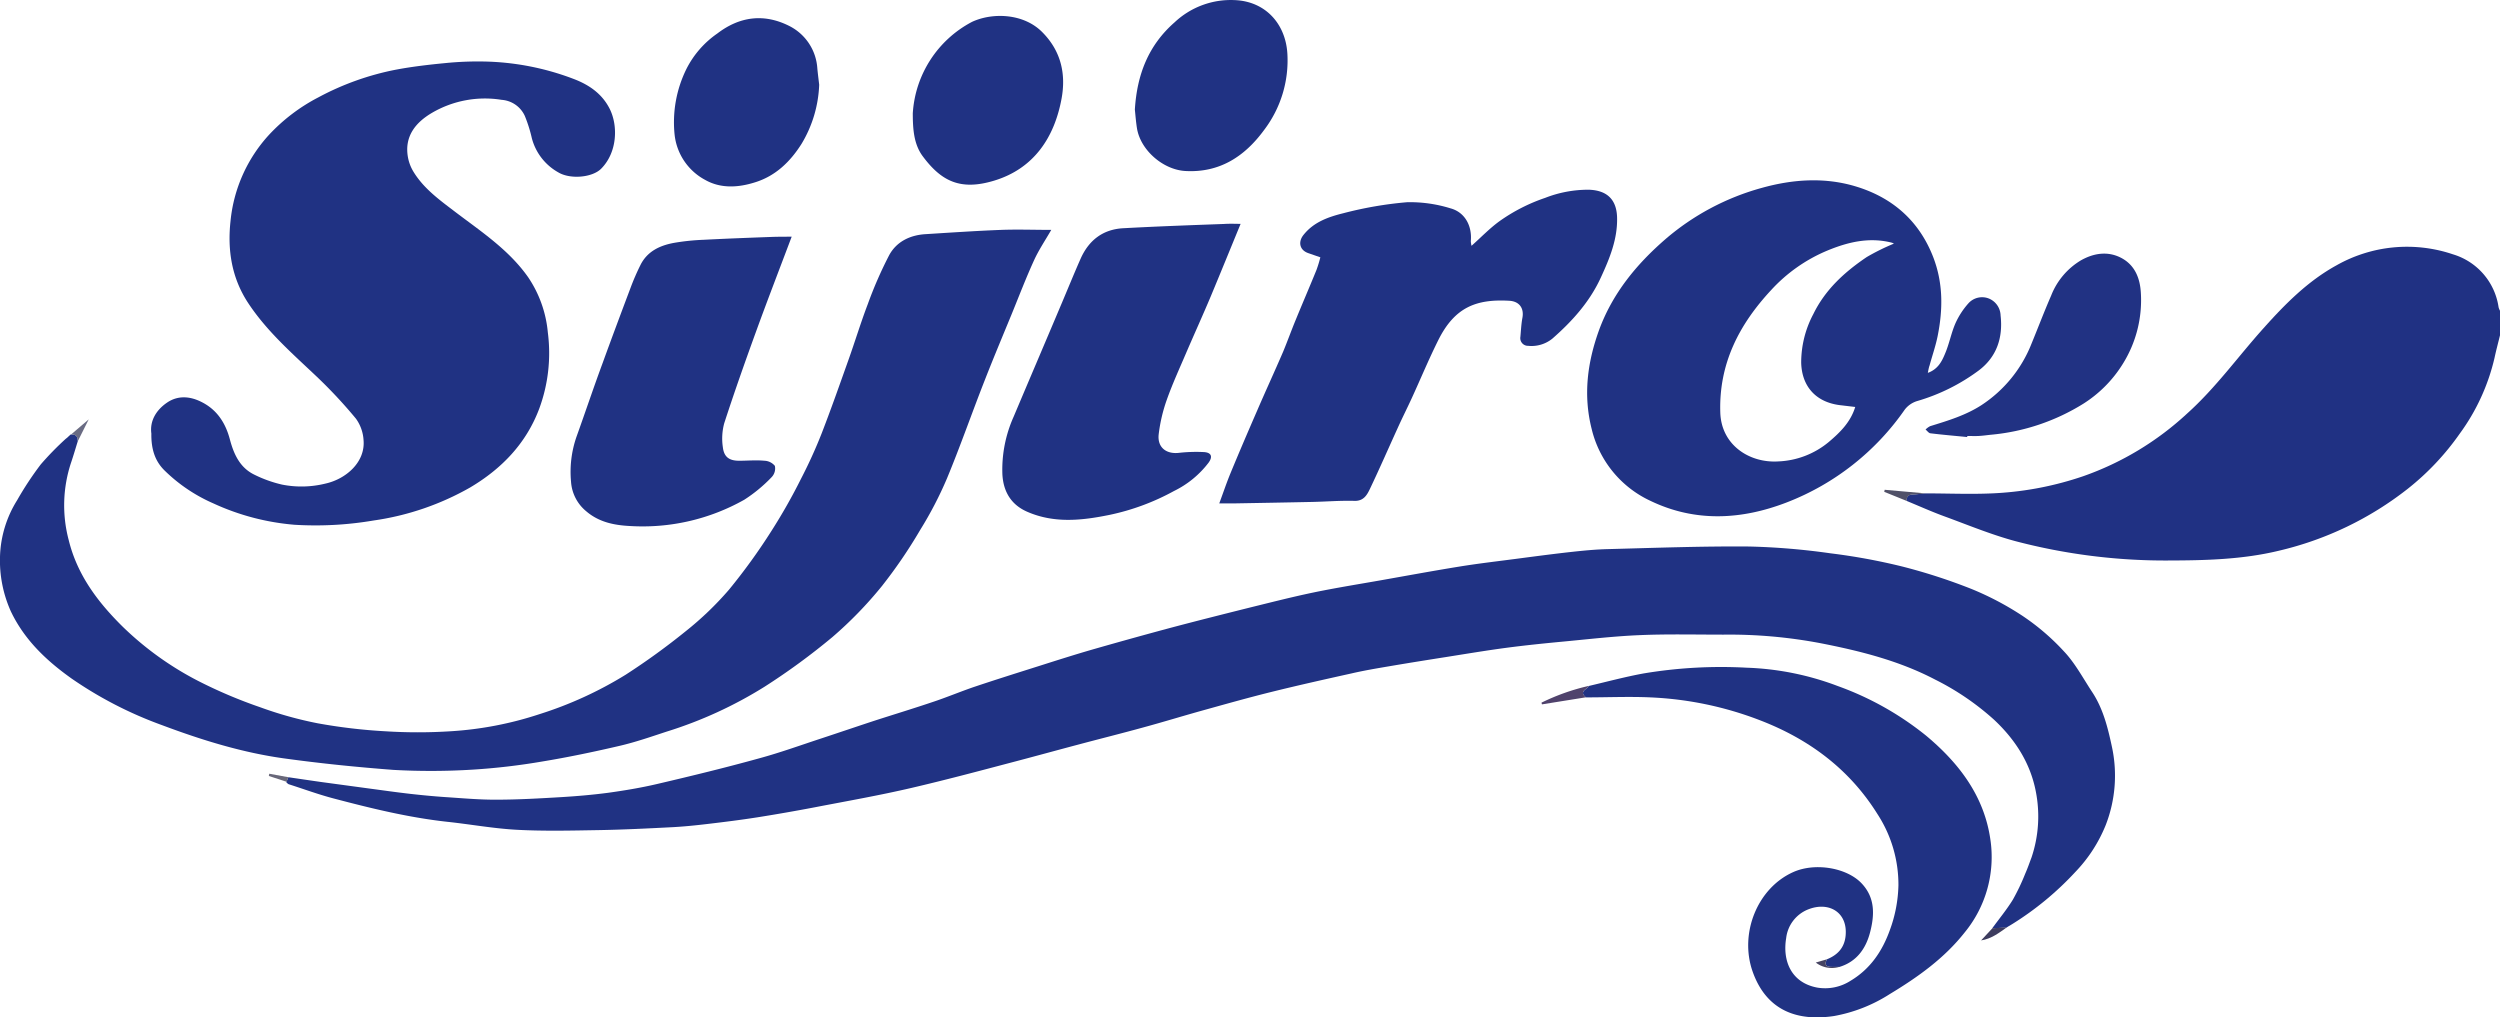
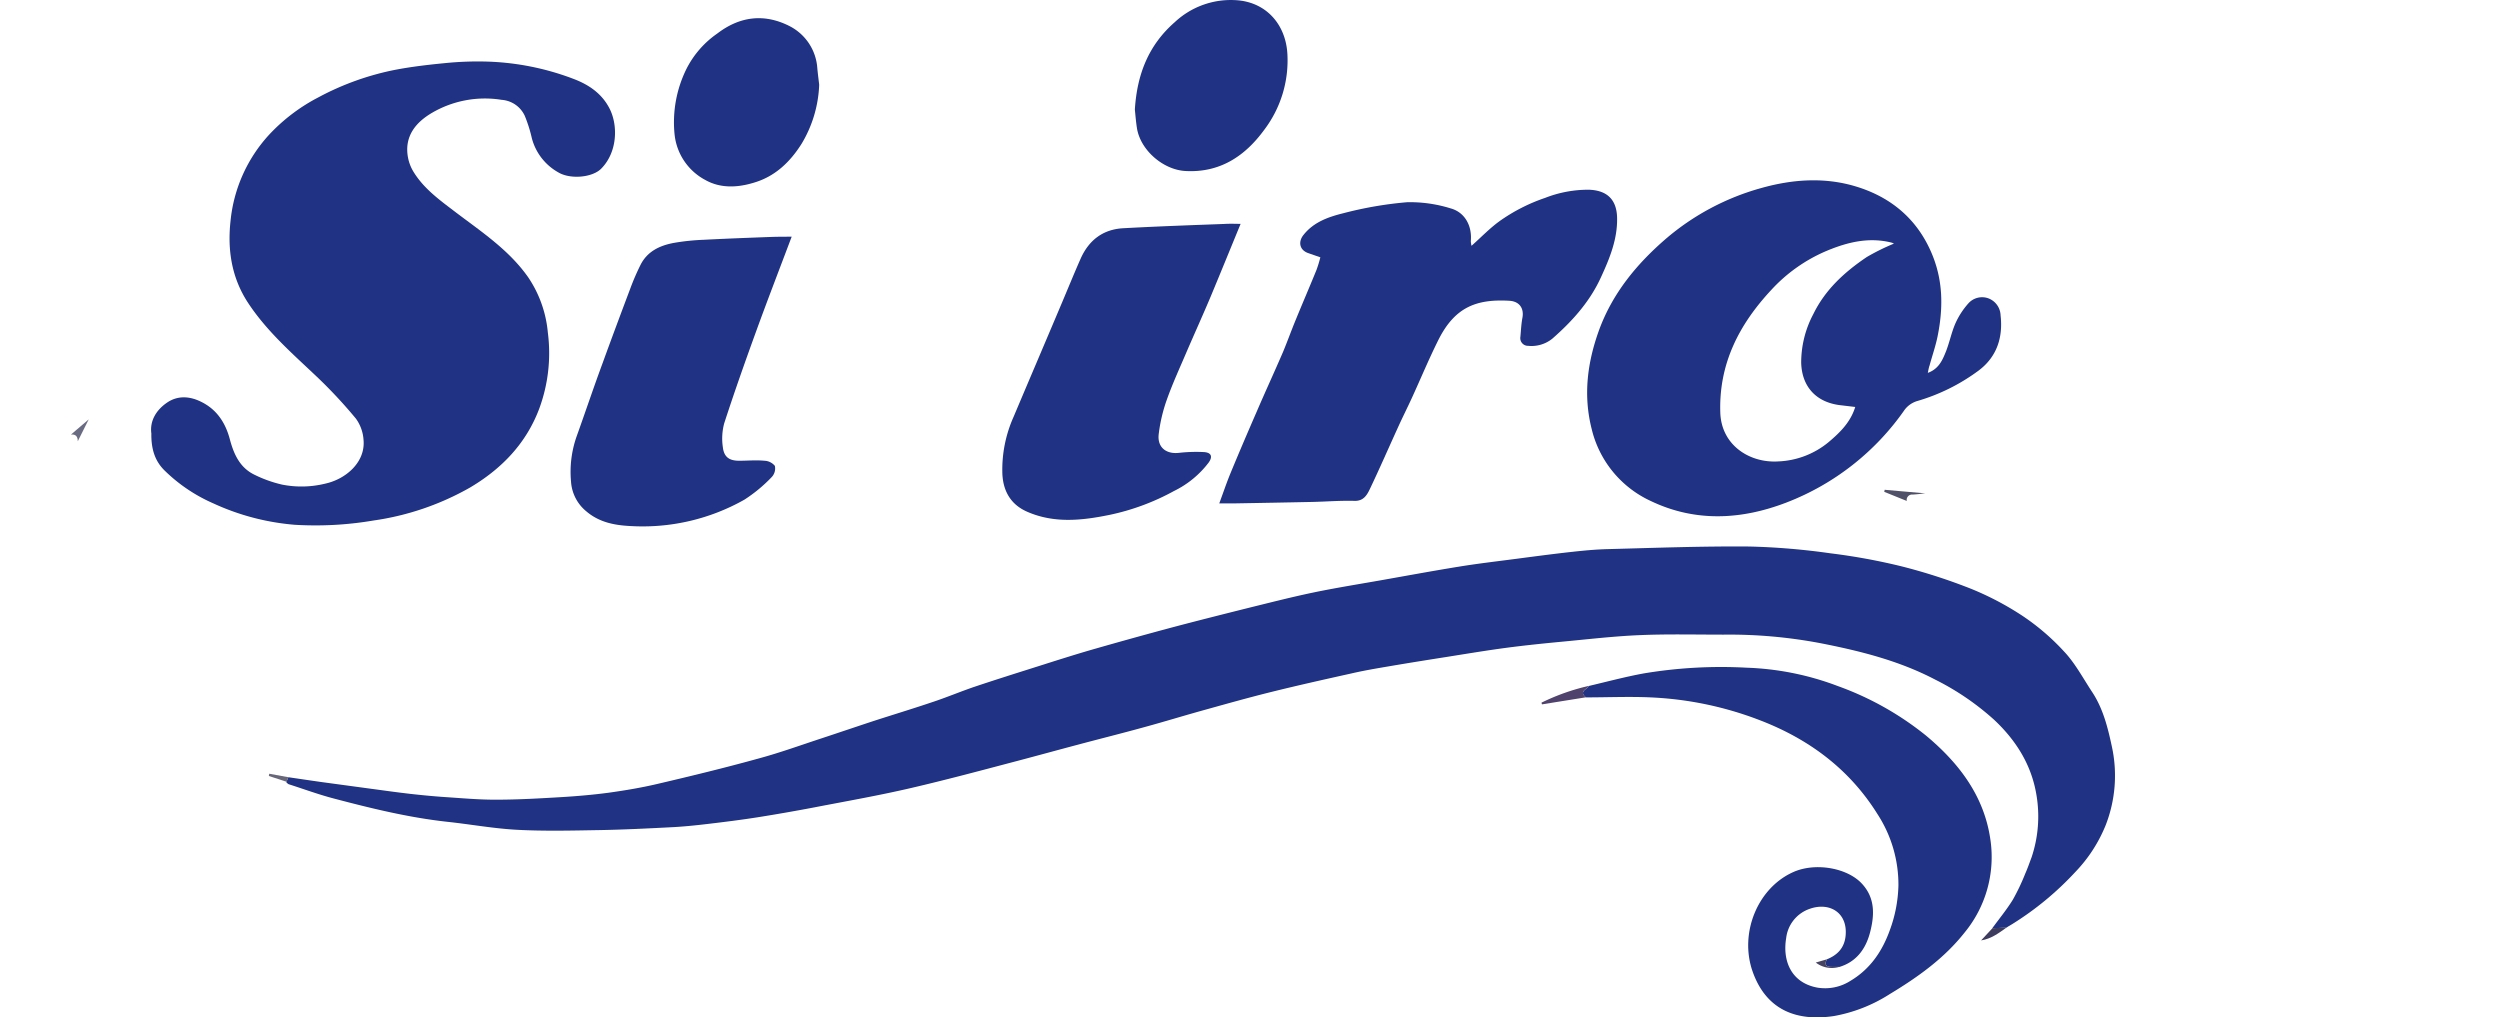
<svg xmlns="http://www.w3.org/2000/svg" id="Layer_1" data-name="Layer 1" viewBox="0 0 584.39 237.78">
  <defs>
    <style>.cls-1{fill:#203183;}.cls-2{fill:#203283;}.cls-3{fill:#213283;}.cls-4{fill:#4f426c;}.cls-5{fill:#505168;}.cls-6{fill:#696b83;}.cls-7{fill:#3d3c5f;}.cls-8{fill:#686779;}.cls-9{fill:#464462;}</style>
  </defs>
-   <path class="cls-1" d="M465,393c5.6,0,11.21.27,16.79-.06A76,76,0,0,0,501.87,389a69.63,69.63,0,0,0,24.32-14.66c6.69-6,11.93-13.35,17.91-20,5-5.59,10.29-10.95,17-14.64a33.47,33.47,0,0,1,27.23-2.58A15.17,15.17,0,0,1,599,349.5a3.72,3.72,0,0,0,.34.83V356c-.43,1.78-.91,3.54-1.29,5.33a48.52,48.52,0,0,1-8.14,17.72,60.89,60.89,0,0,1-12.12,12.86,77.19,77.19,0,0,1-30.17,14.5c-8.53,2.06-17.19,2.26-25.9,2.28a137.48,137.48,0,0,1-35.58-4.5c-5.73-1.53-11.26-3.84-16.85-5.88-2.93-1.08-5.78-2.36-8.67-3.55a1.25,1.25,0,0,1,1.34-1.49C463,393.22,464,393.08,465,393Z" transform="translate(-14.94 -277.67)" />
  <path class="cls-2" d="M82.34,459.35c2.53.37,5.07.75,7.61,1.11L101.32,462c3.15.42,6.29.87,9.44,1.23,2.72.31,5.45.57,8.19.76,4,.26,8,.63,12,.61,5.09,0,10.18-.3,15.25-.6,3.62-.22,7.23-.53,10.81-1,3.89-.54,7.77-1.18,11.59-2.08,8-1.87,16-3.82,23.86-6,4.93-1.34,9.74-3.09,14.59-4.68,4-1.32,8-2.68,12-4,4.78-1.55,9.58-3,14.35-4.62,3.19-1.08,6.31-2.39,9.51-3.47,4.93-1.65,9.89-3.21,14.85-4.78,4.19-1.33,8.38-2.67,12.61-3.89q9-2.58,18-5c6.25-1.66,12.53-3.24,18.81-4.81,5-1.23,9.92-2.49,14.92-3.53,5.17-1.07,10.39-1.9,15.59-2.82,6.17-1.09,12.33-2.23,18.52-3.23,4.26-.69,8.56-1.19,12.84-1.75s8.67-1.15,13-1.63c2.89-.32,5.8-.61,8.71-.68,11-.29,22-.7,33.06-.61a160.88,160.88,0,0,1,19,1.59,142.65,142.65,0,0,1,16.68,3.06,132.94,132.94,0,0,1,16.13,5.21,69,69,0,0,1,12.05,6.33,53.47,53.47,0,0,1,9.67,8.27c2.65,2.78,4.51,6.33,6.66,9.58,2.53,3.84,3.63,8.24,4.57,12.62a31.89,31.89,0,0,1-1.39,18.39,34.27,34.27,0,0,1-7.1,11,71.63,71.63,0,0,1-14.79,12.22l-.86.51v0l-.42.26,0,0-3.42.25c1.63-2.23,3.41-4.39,4.86-6.74a50.07,50.07,0,0,0,2.88-6.05c.56-1.26,1-2.54,1.49-3.84a30.07,30.07,0,0,0,1-15.36c-1.27-6.67-4.84-12.21-9.79-16.83a61.65,61.65,0,0,0-13.78-9.38c-8.46-4.42-17.53-6.68-26.77-8.49a114.31,114.31,0,0,0-22.68-2c-6.47,0-12.95-.16-19.41.11-5.94.24-11.86.93-17.79,1.49-4.5.42-9,.88-13.49,1.47-4.67.62-9.33,1.4-14,2.14-4.45.7-8.91,1.41-13.36,2.17-3,.51-5.93,1-8.87,1.68-6.26,1.39-12.52,2.79-18.74,4.33-5.4,1.34-10.75,2.85-16.11,4.34-4.67,1.3-9.31,2.73-14,4-5,1.38-10.11,2.65-15.16,4-5.36,1.42-10.7,2.9-16.07,4.3-7.56,2-15.1,4-22.72,5.78s-15.19,3.1-22.8,4.57q-6.61,1.26-13.28,2.32c-3.89.61-7.8,1.1-11.71,1.56-2.78.33-5.58.62-8.38.76-5.63.29-11.26.57-16.89.67-6.41.11-12.83.27-19.23-.07-5.48-.29-10.93-1.3-16.41-1.88-9-1-17.68-3.13-26.37-5.42-3.57-.93-7-2.2-10.56-3.34-.24-.07-.43-.33-.63-.51C82.07,460.06,82.2,459.71,82.34,459.35Z" transform="translate(-14.94 -277.67)" />
-   <path class="cls-2" d="M31.34,379.34a.21.21,0,0,1,.2-.1c1.14-.09,1.61.49,1.58,1.58-.52,1.66-1,3.32-1.57,5A31.68,31.68,0,0,0,31,403.91c2,8.18,6.84,14.56,12.7,20.33a73.69,73.69,0,0,0,17.52,12.58A111.72,111.72,0,0,0,75.78,443a89.42,89.42,0,0,0,13.4,3.74A127.47,127.47,0,0,0,105,448.61a121.09,121.09,0,0,0,15.24,0,82.08,82.08,0,0,0,20.8-4,89.6,89.6,0,0,0,20.17-9.23,160.86,160.86,0,0,0,14-10.14,74.52,74.52,0,0,0,10.13-9.72,139.2,139.2,0,0,0,9.95-13.77,132.91,132.91,0,0,0,6.88-12.14A113.34,113.34,0,0,0,207,379c2.19-5.65,4.2-11.37,6.23-17.08,1.56-4.36,2.9-8.8,4.55-13.13a95.56,95.56,0,0,1,5-11.45c1.71-3.16,4.83-4.7,8.45-4.93,5.89-.37,11.79-.77,17.68-1,3.9-.15,7.81,0,11.77,0-1.33,2.32-2.87,4.59-4,7.05-1.88,4.11-3.5,8.34-5.21,12.53-2.13,5.19-4.31,10.36-6.35,15.59-3,7.63-5.69,15.38-8.83,22.95a88.34,88.34,0,0,1-6.24,12,114.51,114.51,0,0,1-9,13.19,92.4,92.4,0,0,1-11.53,11.87,155.48,155.48,0,0,1-15.85,11.6,98,98,0,0,1-22.93,10.51c-3.62,1.19-7.24,2.45-10.94,3.31-6,1.4-12,2.66-18.07,3.66a152,152,0,0,1-16.19,1.9,157.78,157.78,0,0,1-18.58.07C98.5,457,90.08,456.15,81.71,455c-9.95-1.34-19.5-4.3-28.89-7.82a92.29,92.29,0,0,1-21.15-10.9c-5.84-4.15-11-9-14.19-15.69a29,29,0,0,1-2.54-12.78,26.22,26.22,0,0,1,4-13.2,75,75,0,0,1,5.55-8.41,70.35,70.35,0,0,1,5.79-5.93l.39-.31h0l.35-.33h0Z" transform="translate(-14.94 -277.67)" />
  <path class="cls-2" d="M50.32,379c-.39-2.87,1.06-5.43,3.66-7.21s5.5-1.49,8.19-.09c3.55,1.82,5.51,4.9,6.51,8.7.9,3.38,2.3,6.53,5.62,8.18a29.24,29.24,0,0,0,6.58,2.37,23.33,23.33,0,0,0,10.18-.25c4.76-1.07,9.32-5,8.86-10.17a9.5,9.5,0,0,0-1.78-5A112.73,112.73,0,0,0,89,365.73c-5.72-5.42-11.69-10.6-16.07-17.26-3.84-5.85-4.85-12.34-4.1-19.16a34.79,34.79,0,0,1,9-20.13,42.47,42.47,0,0,1,11.49-8.73,64.11,64.11,0,0,1,18.1-6.48c3.89-.74,7.84-1.19,11.78-1.57a76.36,76.36,0,0,1,8.94-.35A61.88,61.88,0,0,1,149,296.11c3.7,1.4,6.69,3.5,8.46,7,2,4,1.77,10.21-2,14-2.06,2.07-7.2,2.53-10,.86a12.89,12.89,0,0,1-6.2-8,33.08,33.08,0,0,0-1.64-5.2,6.45,6.45,0,0,0-5.4-3.76A24.54,24.54,0,0,0,116,304c-3.81,2.22-6.57,5.45-5.71,10.38a9.94,9.94,0,0,0,1.34,3.5c2.36,3.83,5.94,6.45,9.44,9.11,6.19,4.72,12.78,9,17.34,15.5a27.45,27.45,0,0,1,4.59,12.9A37.48,37.48,0,0,1,141,373.17c-3.06,8.16-8.77,14.06-16.16,18.45a63.68,63.68,0,0,1-22.58,7.72,80.9,80.9,0,0,1-18.45,1,56.37,56.37,0,0,1-19-5,37.9,37.9,0,0,1-11.33-7.62C51.14,385.46,50.27,382.64,50.32,379Z" transform="translate(-14.94 -277.67)" />
  <path class="cls-2" d="M465.58,364.83c2.36-.85,3.28-2.68,4-4.42,1-2.3,1.45-4.85,2.45-7.15a18.18,18.18,0,0,1,3-4.64,4.29,4.29,0,0,1,4.91-1.13,4.41,4.41,0,0,1,2.65,3.93c.59,5.2-.91,9.71-5.15,12.88a45.38,45.38,0,0,1-14.39,7.13,5.79,5.79,0,0,0-2.87,2,59.79,59.79,0,0,1-27.6,21.69c-10.58,4.08-21.39,4.66-31.85-.38A24.91,24.91,0,0,1,387,377.93c-2-7.9-1-15.54,1.71-23.05,3.14-8.58,8.7-15.38,15.53-21.3a58.11,58.11,0,0,1,22.57-12c7.18-2,14.5-2.5,21.62-.42,8.69,2.54,15.1,8,18.44,16.69,2.32,6.07,2.25,12.2,1,18.41-.47,2.31-1.26,4.56-1.88,6.84C465.81,363.57,465.73,364.08,465.58,364.83Zm-7.93-30.21a2.57,2.57,0,0,0-.48-.22c-5.23-1.34-10.16-.18-15,1.81a37.26,37.26,0,0,0-13.2,9.25c-7.52,8.08-12.27,17.26-11.9,28.67.25,7.64,6.88,11.81,13.53,11.4A19.67,19.67,0,0,0,442.41,381c2.64-2.23,5.11-4.64,6.2-8.2l-3.63-.43c-5.55-.71-8.82-4.34-9-9.83a24.13,24.13,0,0,1,2.83-11.44c2.82-5.78,7.33-9.85,12.47-13.33A51.48,51.48,0,0,1,457.65,334.62Z" transform="translate(-14.94 -277.67)" />
  <path class="cls-2" d="M323.58,337.82l-2.88-1c-2-.72-2.38-2.65-1-4.31,2.42-3,5.85-4.15,9.26-5a88.14,88.14,0,0,1,14.9-2.57A31.9,31.9,0,0,1,354,326.37c3.38.91,5.08,4.12,4.75,7.66a5.6,5.6,0,0,0,.17,1.1c2.24-2,4.22-4.07,6.5-5.73a41.28,41.28,0,0,1,10.72-5.48,27.62,27.62,0,0,1,10.24-1.9c4.18.15,6.42,2.26,6.56,6.39.16,5.09-1.73,9.67-3.82,14.19-2.6,5.65-6.65,10.14-11.25,14.18a7.72,7.72,0,0,1-5.7,1.73,1.8,1.8,0,0,1-1.83-2.11c.14-1.48.2-3,.47-4.42.42-2.21-.67-3.84-3-4-7.77-.45-12.81,1.48-16.66,9.19-2.22,4.45-4.13,9.06-6.21,13.59-1.07,2.33-2.23,4.62-3.3,7-2.14,4.69-4.2,9.42-6.42,14.08-.7,1.48-1.49,3-3.72,2.91-3.26-.09-6.53.18-9.8.25-6,.13-12,.23-18,.34-1.12,0-2.23,0-3.75,0,.95-2.56,1.72-4.87,2.65-7.11,2-4.85,4.07-9.66,6.16-14.47,2-4.64,4.13-9.25,6.13-13.9,1-2.41,1.89-4.89,2.89-7.32,1.61-3.93,3.3-7.84,4.9-11.78A29.91,29.91,0,0,0,323.58,337.82Z" transform="translate(-14.94 -277.67)" />
  <path class="cls-2" d="M442,501.91c2.46-1,4.08-2.66,4.36-5.48.55-5.57-4-8.12-8.83-6.15a8.22,8.22,0,0,0-5.06,6.67c-.89,5.29,1.14,10.44,7.28,11.58a11,11,0,0,0,7.77-1.6c4.59-2.74,7.41-6.89,9.19-11.86a32.25,32.25,0,0,0,2-10.49A30.24,30.24,0,0,0,453.83,468c-6.57-10.55-16.06-17.59-27.58-22a80.71,80.71,0,0,0-25.47-5.31c-5-.23-10.08,0-15.12,0-1.68-1.37.19-1.84.67-2.67,4.25-1,8.47-2.13,12.75-2.92a109.81,109.81,0,0,1,24.16-1.35,66.17,66.17,0,0,1,21.3,4.29,71.06,71.06,0,0,1,20.68,11.63c7.71,6.45,13.58,14.16,15,24.36a27.77,27.77,0,0,1-6,21.57c-4.79,6.09-11,10.5-17.55,14.45a35.86,35.86,0,0,1-13,5.12c-8.48,1.29-15.8-1.17-19.05-10.41-3.13-8.91,1.12-19.53,9.56-23.26,5.18-2.28,12.55-.94,15.94,2.68,3.22,3.42,3,7.47,1.94,11.51-1,3.77-3.14,6.78-7.12,8-.59,0-1.19,0-1.78,0C441.84,503.71,441.34,503.2,442,501.91Z" transform="translate(-14.94 -277.67)" />
  <path class="cls-2" d="M304.94,330c-2.34,5.69-4.65,11.37-7,17-1.86,4.42-3.85,8.79-5.74,13.19-1.56,3.65-3.22,7.26-4.54,11a37.45,37.45,0,0,0-1.87,8c-.35,3.06,1.77,4.7,4.79,4.33a36.5,36.5,0,0,1,5.63-.18c1.84.06,2.31,1,1.25,2.47a22.61,22.61,0,0,1-8.08,6.63,54.51,54.51,0,0,1-15,5.57c-6.47,1.33-13,2.06-19.34-.72-3.74-1.64-5.59-4.69-5.79-8.83a30.26,30.26,0,0,1,2.62-13.35c3.8-9,7.65-18,11.47-27.06,1.39-3.29,2.74-6.6,4.18-9.86,1.91-4.33,5.19-6.91,10-7.17,7.86-.43,15.73-.71,23.6-1C302.5,329.93,303.9,330,304.94,330Z" transform="translate(-14.94 -277.67)" />
  <path class="cls-2" d="M200,333c-2.82,7.48-5.65,14.8-8.33,22.18-2.59,7.12-5.11,14.26-7.45,21.47a13.77,13.77,0,0,0-.31,5.55c.27,2.34,1.53,3.19,3.88,3.17,1.94,0,3.89-.19,5.82,0a3.33,3.33,0,0,1,2.46,1.2,2.92,2.92,0,0,1-.72,2.6,34.79,34.79,0,0,1-6.42,5.31,48.38,48.38,0,0,1-26.73,6.15c-3.72-.19-7.26-.9-10.24-3.46a9.75,9.75,0,0,1-3.54-6.93,25,25,0,0,1,1.26-10.42c2.07-5.75,4-11.54,6.13-17.29,2.16-5.95,4.38-11.88,6.61-17.8a54.77,54.77,0,0,1,2.22-5.09c1.61-3.25,4.59-4.61,7.92-5.21a52.77,52.77,0,0,1,6.88-.71c5.41-.28,10.82-.48,16.23-.68C197.12,333,198.62,333,200,333Z" transform="translate(-14.94 -277.67)" />
  <path class="cls-2" d="M280.22,303.28c.5-8.12,3.13-15,9.31-20.41a19.19,19.19,0,0,1,14.14-5.17c7.22.34,11.79,5.67,12.2,12.48a26.86,26.86,0,0,1-5.44,17.88c-4.49,6.13-10.36,10.05-18.44,9.58-5.2-.31-10.5-4.91-11.29-10.06C280.47,306.11,280.36,304.62,280.22,303.28Z" transform="translate(-14.94 -277.67)" />
-   <path class="cls-2" d="M228.31,304.16a25.94,25.94,0,0,1,13.85-21.38c4.8-2.23,12.06-2,16.41,2.4,4.51,4.52,5.53,9.95,4.53,15.47-1.65,9.06-6.41,16.4-15.75,19.24-7.9,2.4-12.36.17-16.74-5.73C228.5,311.3,228.32,307.69,228.31,304.16Z" transform="translate(-14.94 -277.67)" />
  <path class="cls-2" d="M206.43,297.48a28.77,28.77,0,0,1-4.12,13.81c-2.64,4.18-6.07,7.51-10.88,9-3.9,1.24-8,1.5-11.64-.56a13.64,13.64,0,0,1-7.16-10.61,28.12,28.12,0,0,1,2.79-15.38,22.27,22.27,0,0,1,7.2-8.24c5.23-4,10.9-4.71,16.74-1.8a11.94,11.94,0,0,1,6.64,10C206.13,295.05,206.3,296.36,206.43,297.48Z" transform="translate(-14.94 -277.67)" />
-   <path class="cls-3" d="M474.78,379.83c-2.85-.28-5.71-.52-8.55-.87-.42,0-.79-.58-1.18-.88a4.17,4.17,0,0,1,1.07-.79c4.14-1.28,8.29-2.52,12-4.92a30.54,30.54,0,0,0,11.68-14.32c1.55-3.77,3-7.59,4.62-11.31a16.68,16.68,0,0,1,6.91-8.19c3-1.71,6.31-2.24,9.45-.6s4.41,4.67,4.6,8.21a28.07,28.07,0,0,1-4.26,16.63A29.19,29.19,0,0,1,502,372a49.26,49.26,0,0,1-21.74,7.3c-.93.1-1.86.23-2.79.28s-1.78,0-2.66,0Z" transform="translate(-14.94 -277.67)" />
  <path class="cls-4" d="M386.33,438c-.48.83-2.35,1.3-.67,2.67l-10.28,1.65-.11-.4A50.71,50.71,0,0,1,386.33,438Z" transform="translate(-14.94 -277.67)" />
  <path class="cls-5" d="M465,393c-1,.09-2,.23-3,.28a1.25,1.25,0,0,0-1.34,1.49l-5.27-2.13.11-.48Z" transform="translate(-14.94 -277.67)" />
  <path class="cls-6" d="M33.12,380.82c0-1.09-.44-1.67-1.58-1.58l4.14-3.54v0Z" transform="translate(-14.94 -277.67)" />
  <path class="cls-7" d="M480.67,494.66l3.42-.25c-1.85,1.32-3.65,2.71-6.06,3.09Z" transform="translate(-14.94 -277.67)" />
  <path class="cls-8" d="M82.34,459.35c-.14.36-.27.71-.4,1.07l-4.16-1.36.1-.53Z" transform="translate(-14.94 -277.67)" />
  <path class="cls-9" d="M442,501.91c-.68,1.29-.18,1.8,1.17,1.76.59,0,1.19,0,1.78,0a6.12,6.12,0,0,1-5.56-1Z" transform="translate(-14.94 -277.67)" />
  <path class="cls-7" d="M484.49,494.18l.86-.51Z" transform="translate(-14.94 -277.67)" />
  <polygon class="cls-6" points="20.74 98.03 20.76 97.97 20.73 98.01 20.74 98.03" />
  <path class="cls-6" d="M31.34,379.34l-.35.32Z" transform="translate(-14.94 -277.67)" />
  <path class="cls-6" d="M31,379.65l-.35.33Z" transform="translate(-14.94 -277.67)" />
-   <path class="cls-6" d="M30.65,380l-.39.31Z" transform="translate(-14.94 -277.67)" />
  <path class="cls-7" d="M484.06,494.44l.42-.26Z" transform="translate(-14.94 -277.67)" />
</svg>